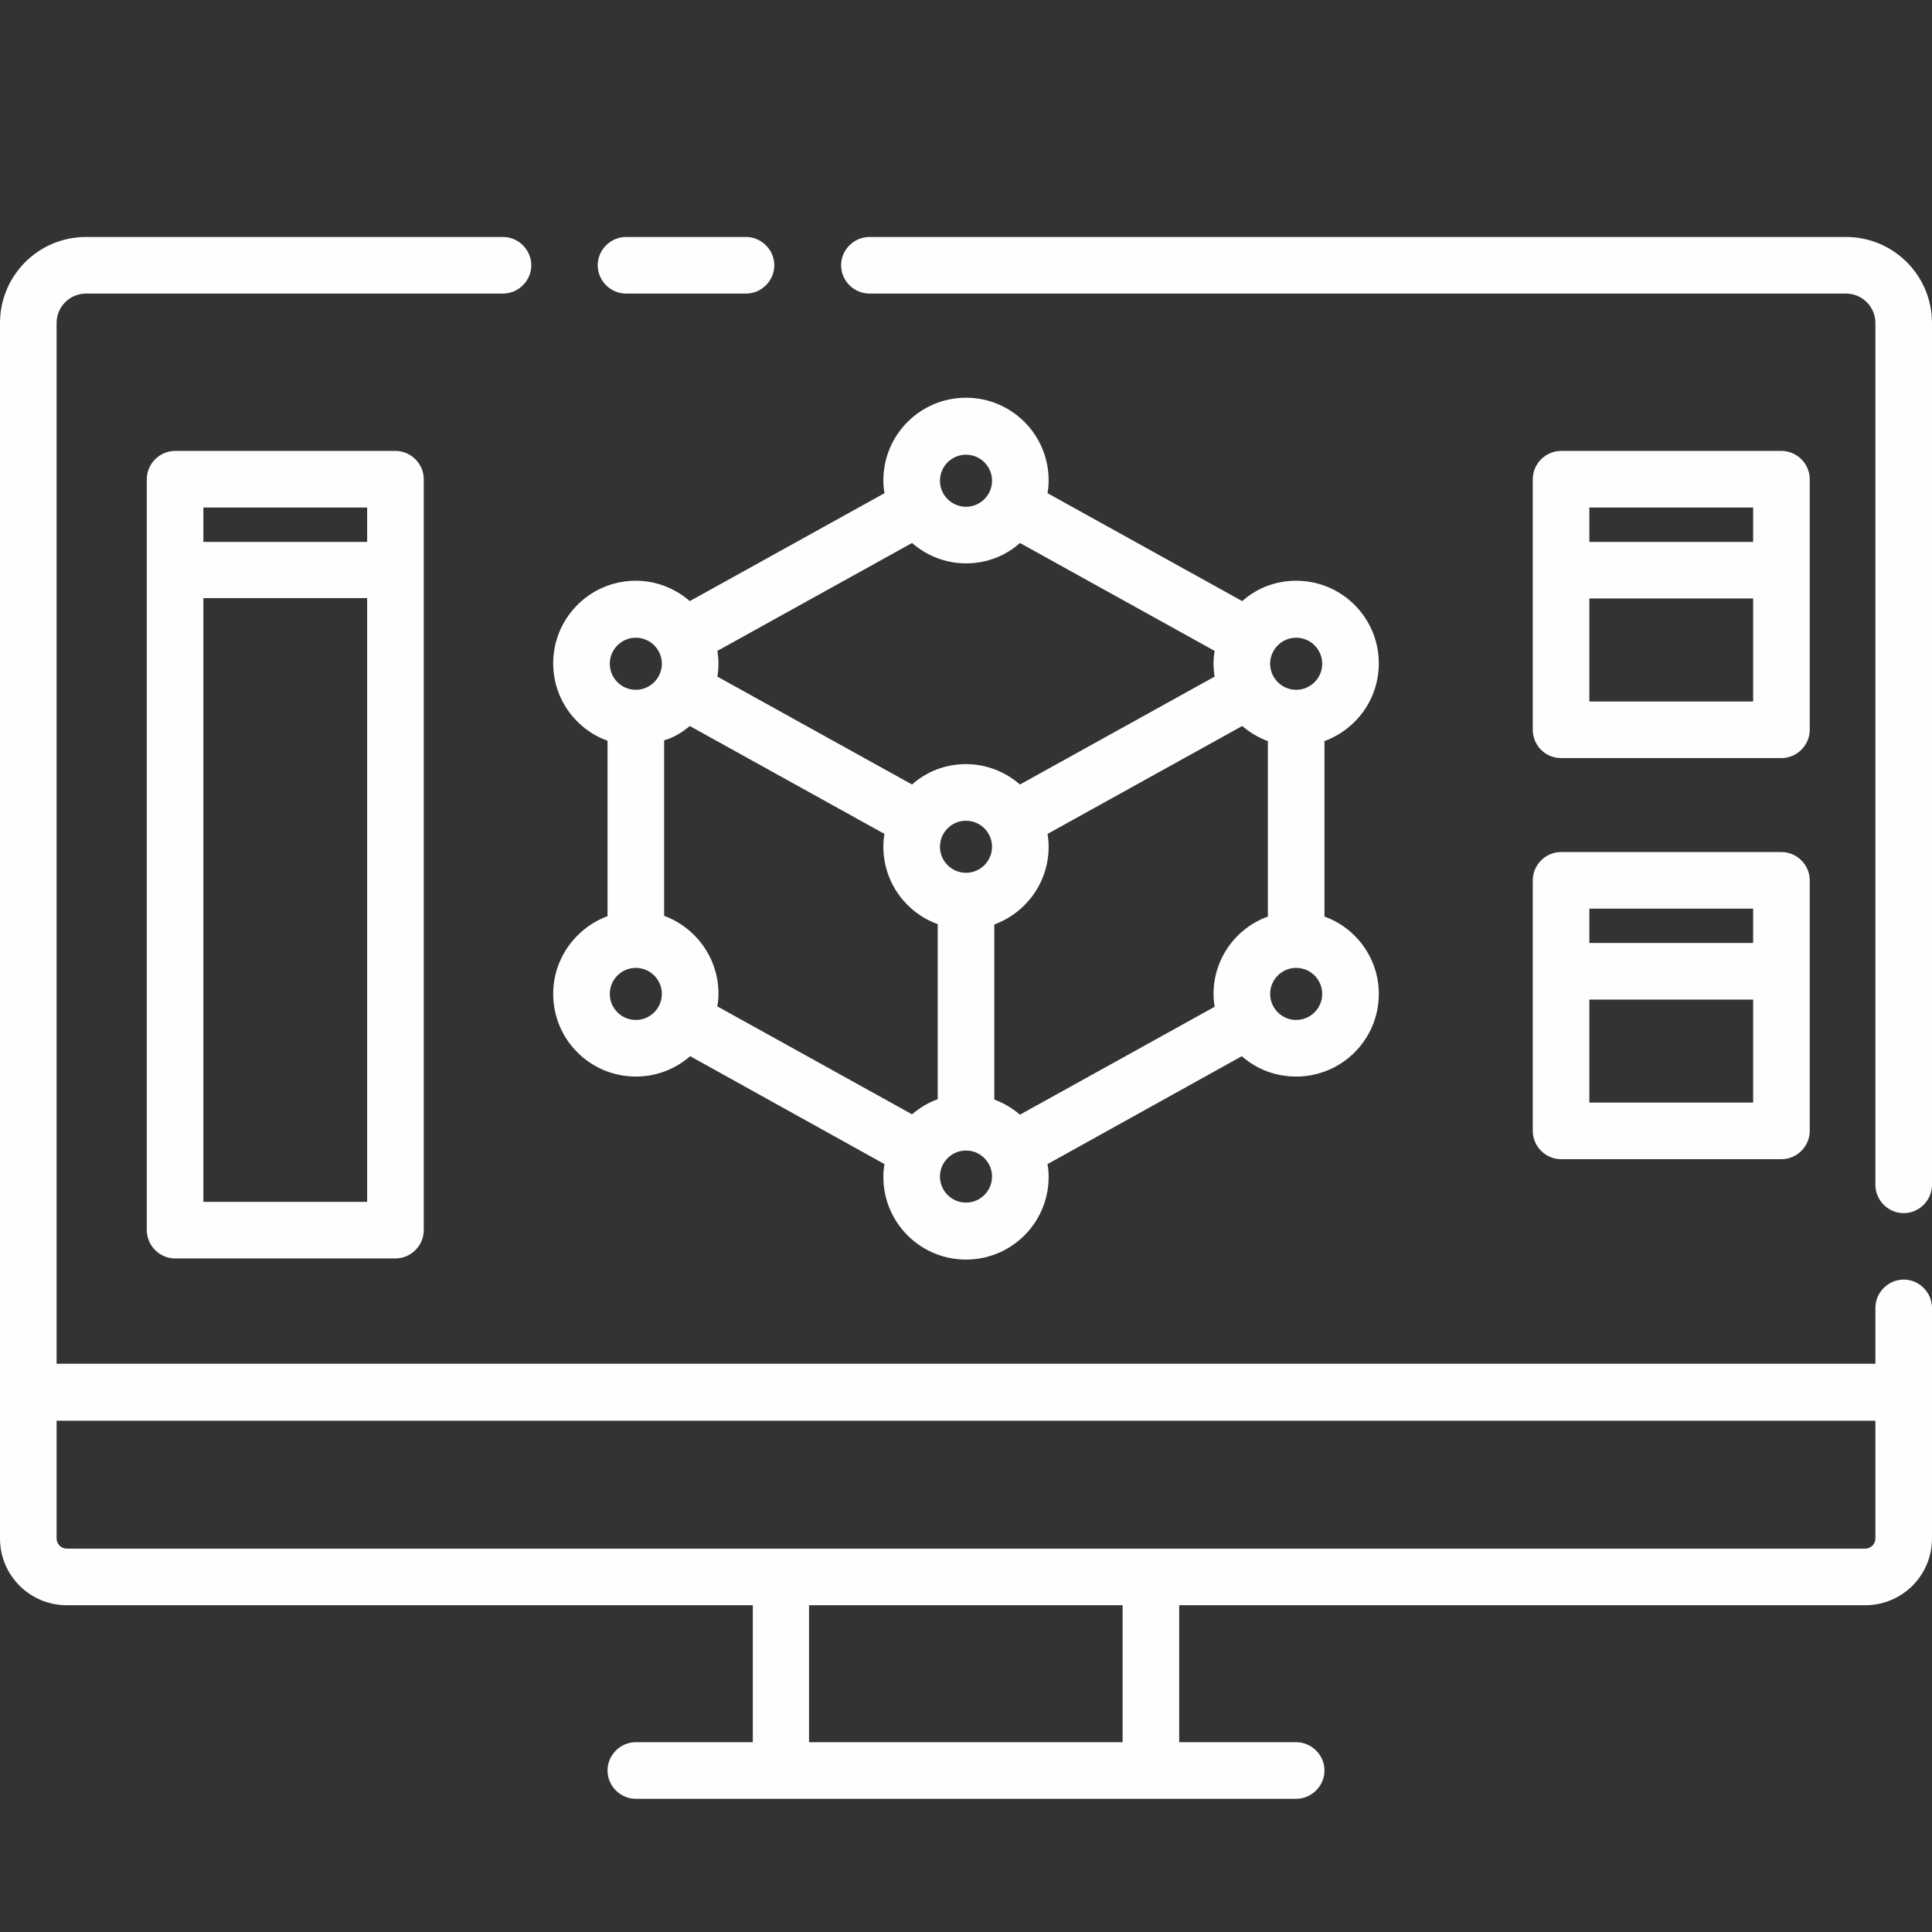
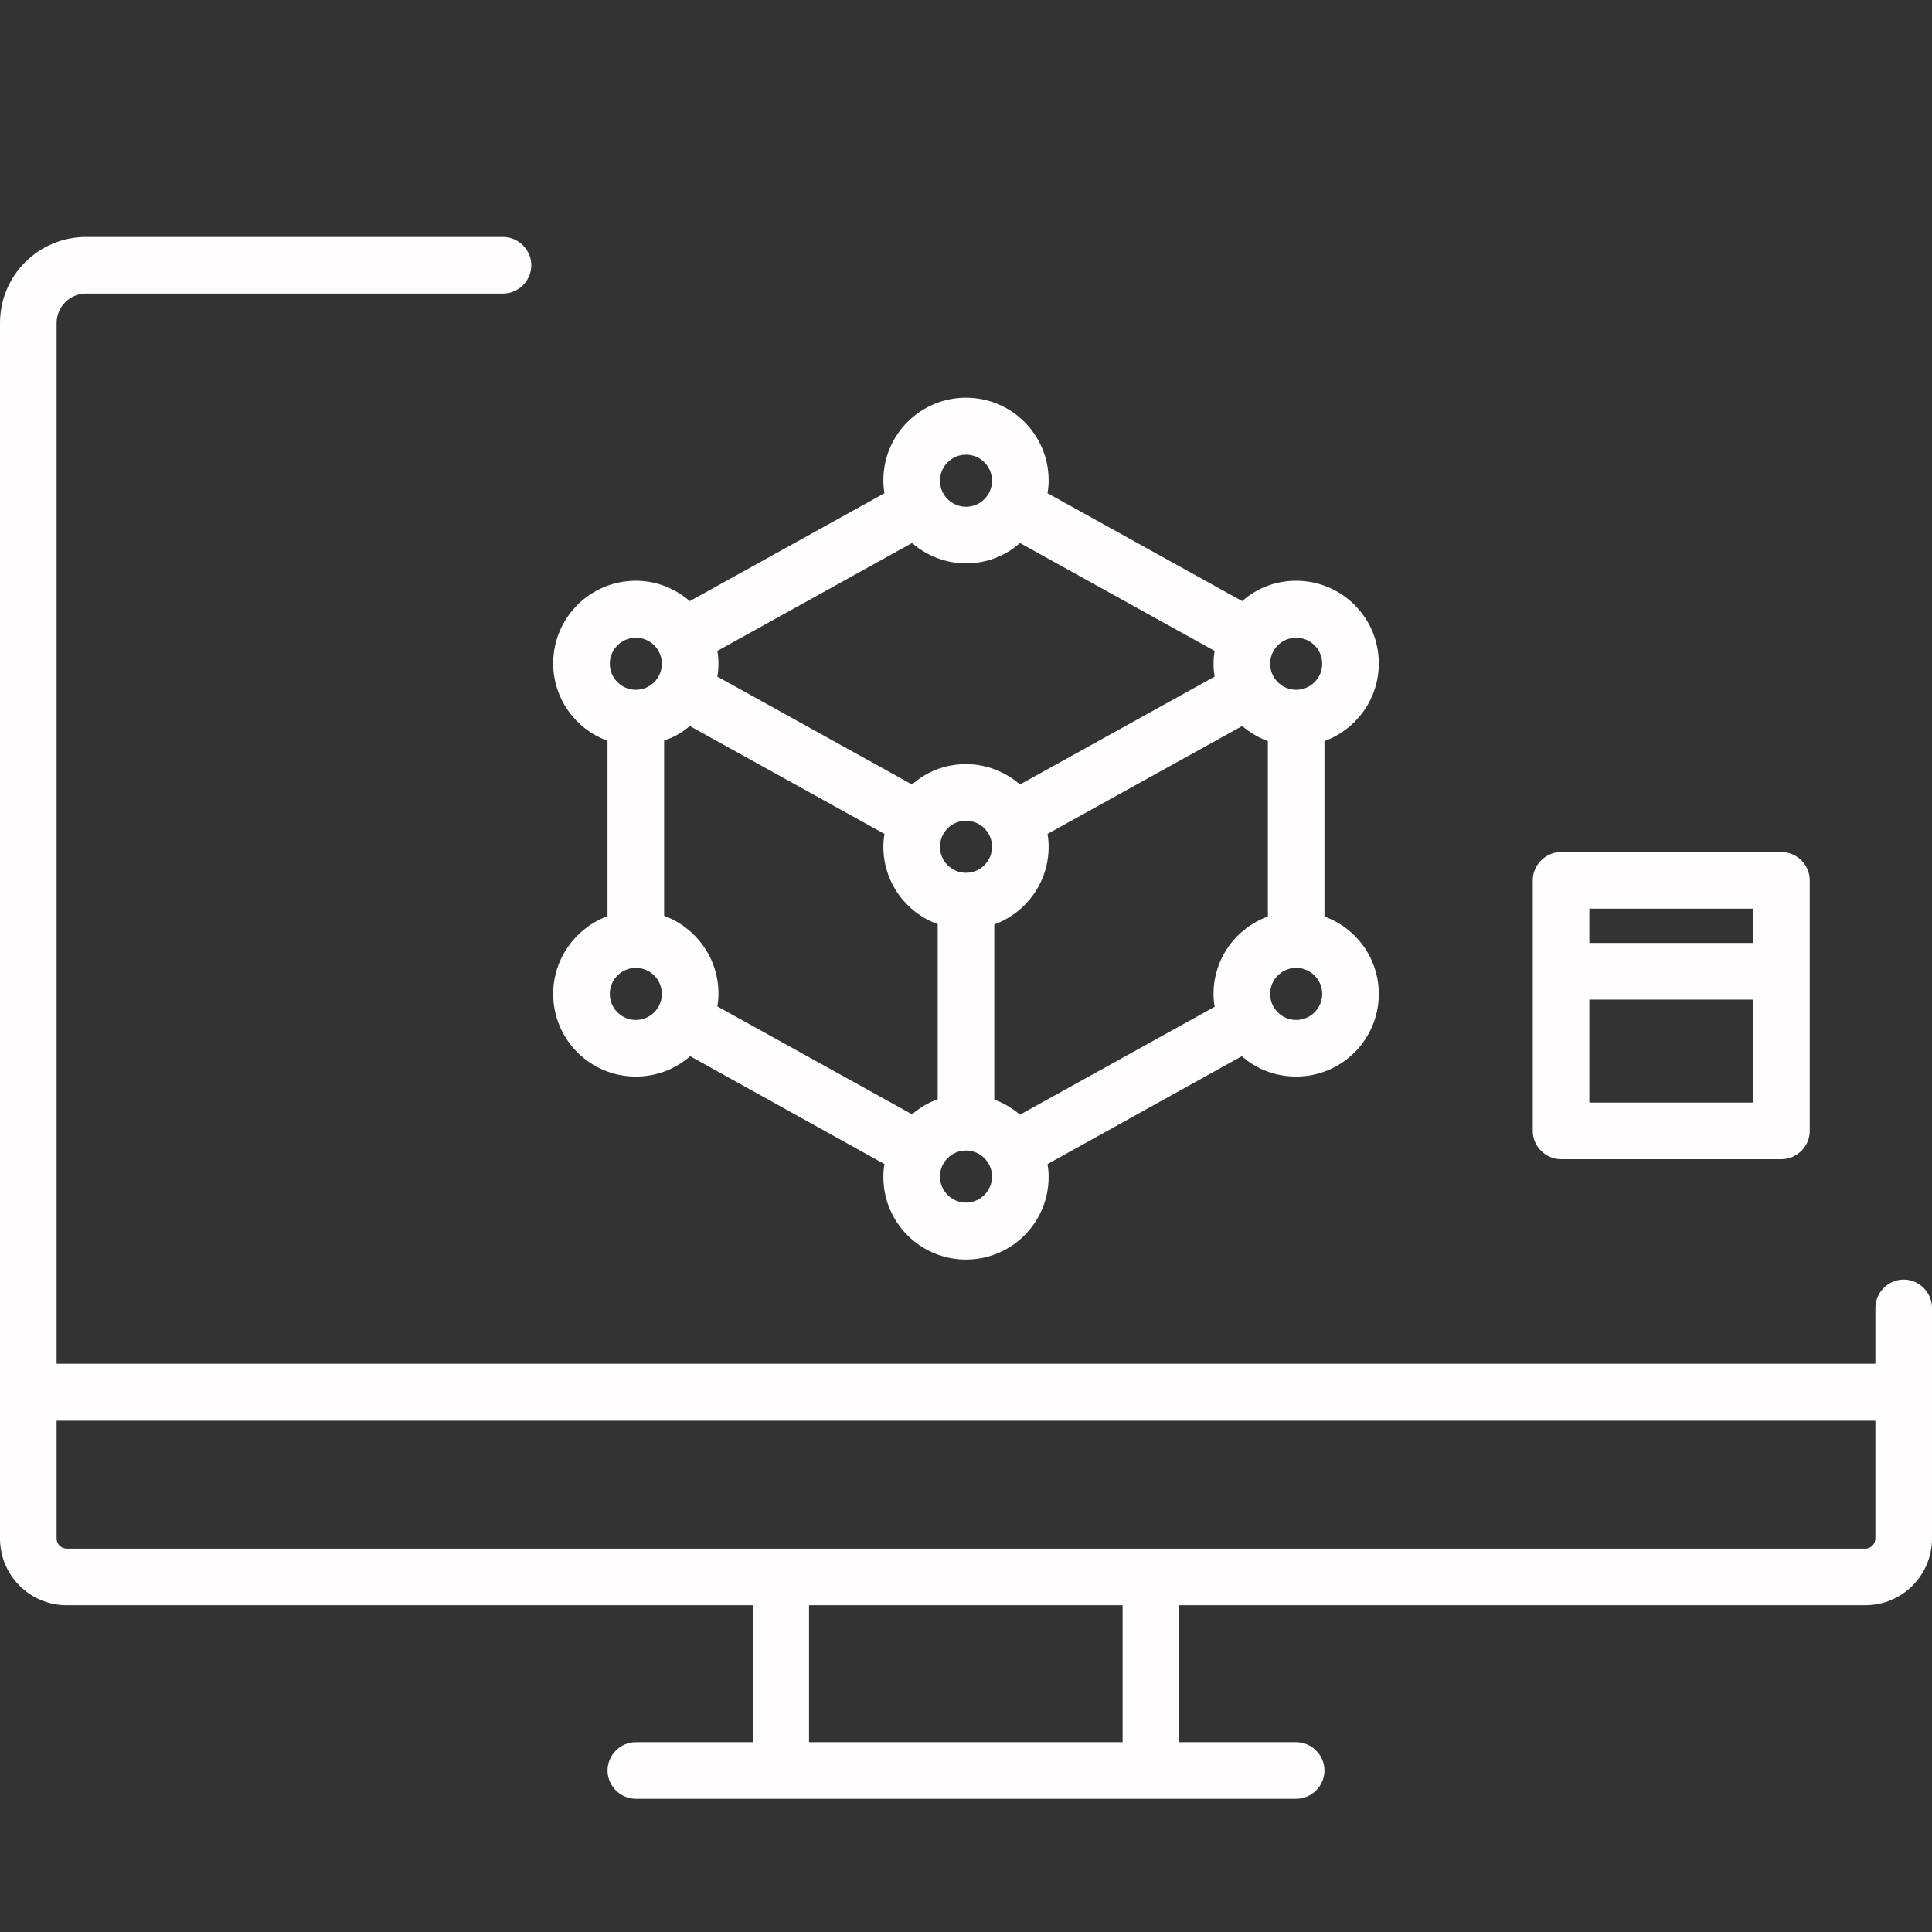
<svg xmlns="http://www.w3.org/2000/svg" id="Layer_1" x="0px" y="0px" viewBox="0 0 512 512" style="enable-background:new 0 0 512 512;" xml:space="preserve">
  <rect x="0" y="0" width="512" height="512" fill="#333333" stroke="none" />
  <style type="text/css"> .st0{fill:#FFFDFD;} </style>
  <g>
-     <path class="st0" d="M489.2,62.8H230.4c-4.1,0-7.5,3.4-7.5,7.5c0,4.1,3.4,7.5,7.5,7.5h258.8c4.3,0,7.8,3.5,7.8,7.8V314 c0,4.1,3.4,7.5,7.5,7.5s7.5-3.4,7.5-7.5V85.6C512,73,501.8,62.8,489.2,62.8z" />
    <path class="st0" d="M504.5,339.1c-4.1,0-7.5,3.4-7.5,7.5v14.8H15V85.6c0-4.3,3.5-7.8,7.8-7.8h110.5c4.1,0,7.5-3.4,7.5-7.5 s-3.4-7.5-7.5-7.5H22.8C10.2,62.8,0,73,0,85.6v322.1c0,9.8,7.9,17.7,17.7,17.7h181.8v36.3h-31c-4.1,0-7.5,3.4-7.5,7.5 s3.4,7.5,7.5,7.5h175c4.1,0,7.5-3.4,7.5-7.5s-3.4-7.5-7.5-7.5h-31v-36.3h181.8c9.8,0,17.7-7.9,17.7-17.7v-61.1 C512,342.5,508.6,339.1,504.5,339.1z M297.5,461.7h-83.1v-36.3h83.1V461.7z M494.3,410.4H17.7c-1.5,0-2.7-1.2-2.7-2.7v-31.2h482 v31.2C497,409.2,495.8,410.4,494.3,410.4z" />
-     <path class="st0" d="M165.9,77.8h31.8c4.1,0,7.5-3.4,7.5-7.5s-3.4-7.5-7.5-7.5h-31.8c-4.1,0-7.5,3.4-7.5,7.5S161.8,77.8,165.9,77.8 z" />
-     <path class="st0" d="M46.4,119.5c-4.1,0-7.5,3.4-7.5,7.5v199c0,4.1,3.4,7.5,7.5,7.5h58.4c4.1,0,7.5-3.4,7.5-7.5V127 c0-4.1-3.4-7.5-7.5-7.5H46.4z M97.3,134.5v9.1H53.9v-9.1H97.3z M53.9,318.5v-160h43.4v160H53.9z" />
-     <path class="st0" d="M413.7,200.9h58.4c4.1,0,7.5-3.4,7.5-7.5V127c0-4.1-3.4-7.5-7.5-7.5h-58.4c-4.1,0-7.5,3.4-7.5,7.5v66.4 C406.2,197.5,409.5,200.9,413.7,200.9z M421.2,185.9v-27.3h43.4v27.3H421.2z M464.6,134.5v9.1h-43.4v-9.1H464.6z" />
    <path class="st0" d="M406.2,299.7c0,4.1,3.4,7.5,7.5,7.5h58.4c4.1,0,7.5-3.4,7.5-7.5v-66.4c0-4.1-3.4-7.5-7.5-7.5h-58.4 c-4.1,0-7.5,3.4-7.5,7.5V299.7z M421.2,292.2v-27.3h43.4v27.3H421.2z M464.6,240.8v9.1h-43.4v-9.1H464.6z" />
    <path class="st0" d="M146.6,263.4c0,12.1,9.8,21.9,21.9,21.9c5.5,0,10.5-2,14.4-5.4l51.5,28.6c-0.2,1.1-0.3,2.2-0.3,3.4 c0,12.1,9.8,21.9,21.9,21.9s21.9-9.8,21.9-21.9c0-1.2-0.1-2.3-0.3-3.4l51.5-28.6c3.8,3.4,8.9,5.4,14.4,5.4 c12.1,0,21.9-9.8,21.9-21.9c0-9.4-6-17.5-14.4-20.5v-46.5c8.4-3.1,14.4-11.1,14.4-20.6c0-12.1-9.8-21.9-21.9-21.9 c-5.5,0-10.5,2-14.3,5.4l-51.6-28.6c0.2-1.1,0.3-2.2,0.3-3.4c0-12.1-9.8-21.9-21.9-21.9s-21.9,9.8-21.9,21.9c0,1.2,0.1,2.3,0.3,3.4 l-51.6,28.6c-3.8-3.3-8.8-5.4-14.3-5.4c-12.1,0-21.9,9.8-21.9,21.9c0,9.4,6,17.5,14.4,20.5v46.5C152.6,245.9,146.6,254,146.6,263.4 z M256,149.3c5.5,0,10.5-2,14.3-5.4l51.6,28.6c-0.2,1.1-0.3,2.2-0.3,3.4s0.1,2.3,0.3,3.4l-51.6,28.6c-3.8-3.3-8.8-5.4-14.3-5.4 s-10.5,2-14.3,5.4l-51.6-28.6c0.2-1.1,0.3-2.2,0.3-3.4s-0.1-2.3-0.3-3.4l51.6-28.6C245.5,147.2,250.5,149.3,256,149.3z M321.6,263.4c0,1.1,0.1,2.3,0.3,3.4l-51.6,28.6c-2-1.7-4.3-3.1-6.8-4V245c8.4-3.1,14.4-11.1,14.4-20.6c0-1.2-0.1-2.3-0.3-3.4 l51.6-28.6c2,1.7,4.3,3.1,6.8,4v46.5C327.6,245.9,321.6,254,321.6,263.4z M262.9,224.4c0,3.8-3.1,6.9-6.9,6.9s-6.9-3.1-6.9-6.9 c0-3.8,3.1-6.9,6.9-6.9S262.9,220.6,262.9,224.4z M182.8,192.4l51.6,28.6c-0.2,1.1-0.3,2.2-0.3,3.4c0,9.4,6,17.5,14.4,20.5v46.4 c-2.5,0.9-4.8,2.3-6.8,4l-51.6-28.6c0.2-1.1,0.3-2.2,0.3-3.4c0-9.4-6-17.5-14.4-20.6v-46.5C178.5,195.5,180.8,194.1,182.8,192.4z M168.5,270.3c-3.8,0-6.9-3.1-6.9-6.9s3.1-6.9,6.9-6.9c3.8,0,6.9,3.1,6.9,6.9C175.4,267.2,172.3,270.3,168.5,270.3z M256,318.7 c-3.8,0-6.9-3.1-6.9-6.9s3.1-6.9,6.9-6.9s6.9,3.1,6.9,6.9S259.8,318.7,256,318.7z M343.5,270.3c-3.8,0-6.9-3.1-6.9-6.9 s3.1-6.9,6.9-6.9s6.9,3.1,6.9,6.9C350.4,267.2,347.3,270.3,343.5,270.3z M343.5,169c3.8,0,6.9,3.1,6.9,6.9s-3.1,6.9-6.9,6.9 s-6.9-3.1-6.9-6.9S339.7,169,343.5,169z M256,120.5c3.8,0,6.9,3.1,6.9,6.9s-3.1,6.9-6.9,6.9s-6.9-3.1-6.9-6.9 S252.2,120.5,256,120.5z M168.5,169c3.8,0,6.9,3.1,6.9,6.9s-3.1,6.9-6.9,6.9c-3.8,0-6.9-3.1-6.9-6.9S164.7,169,168.5,169z" />
  </g>
</svg>